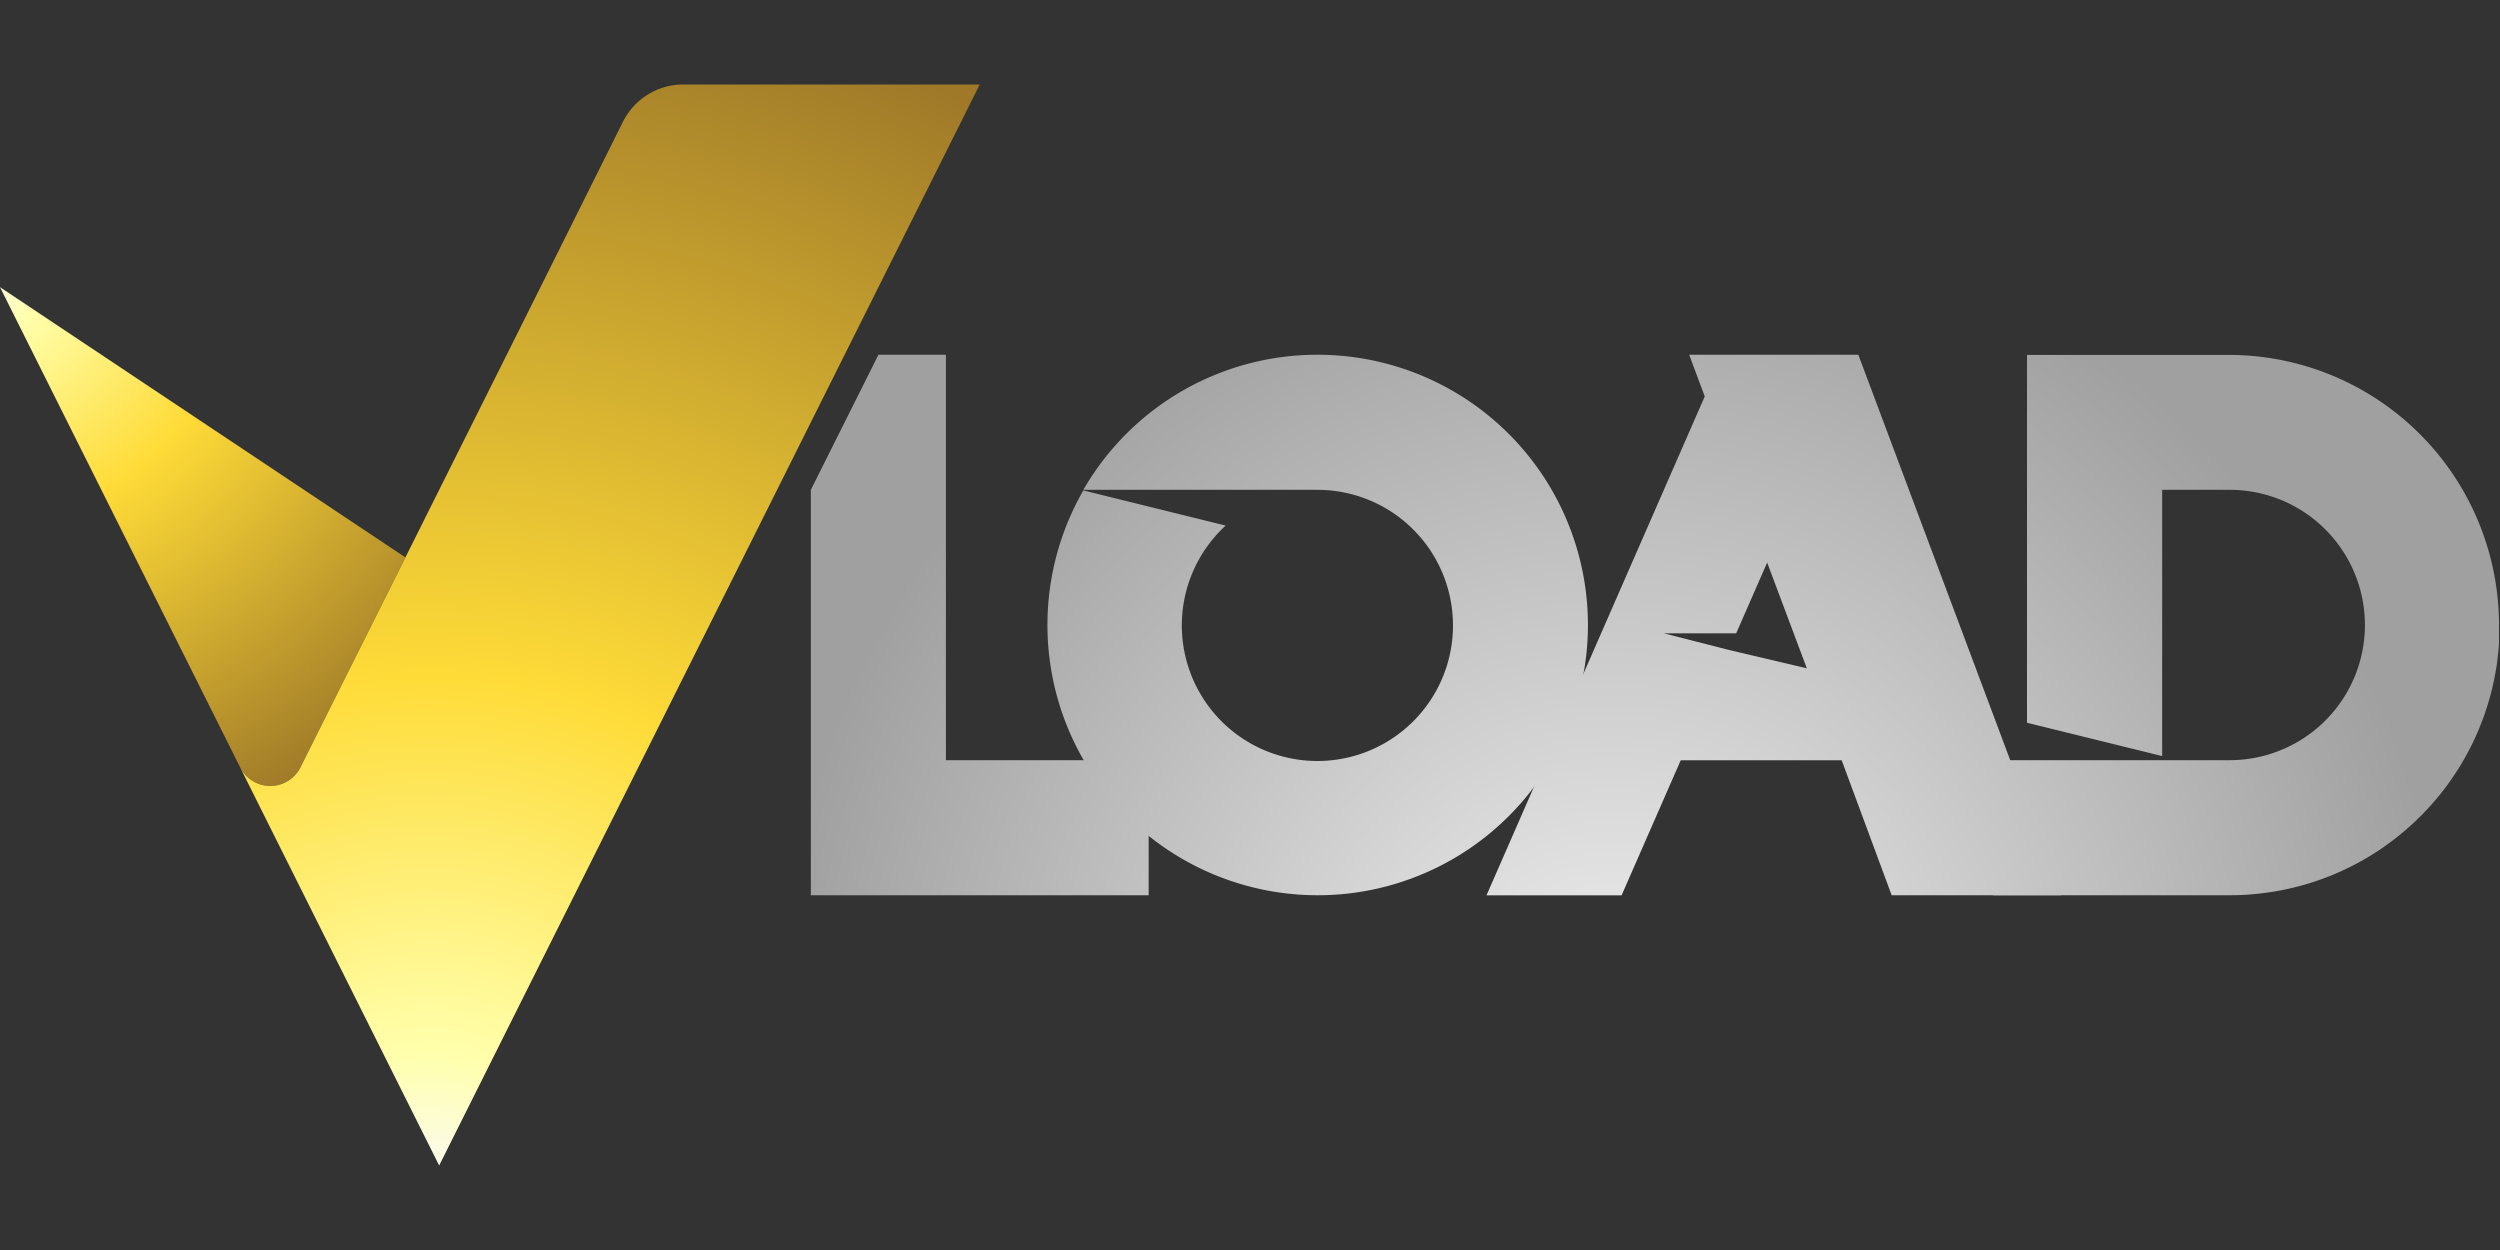
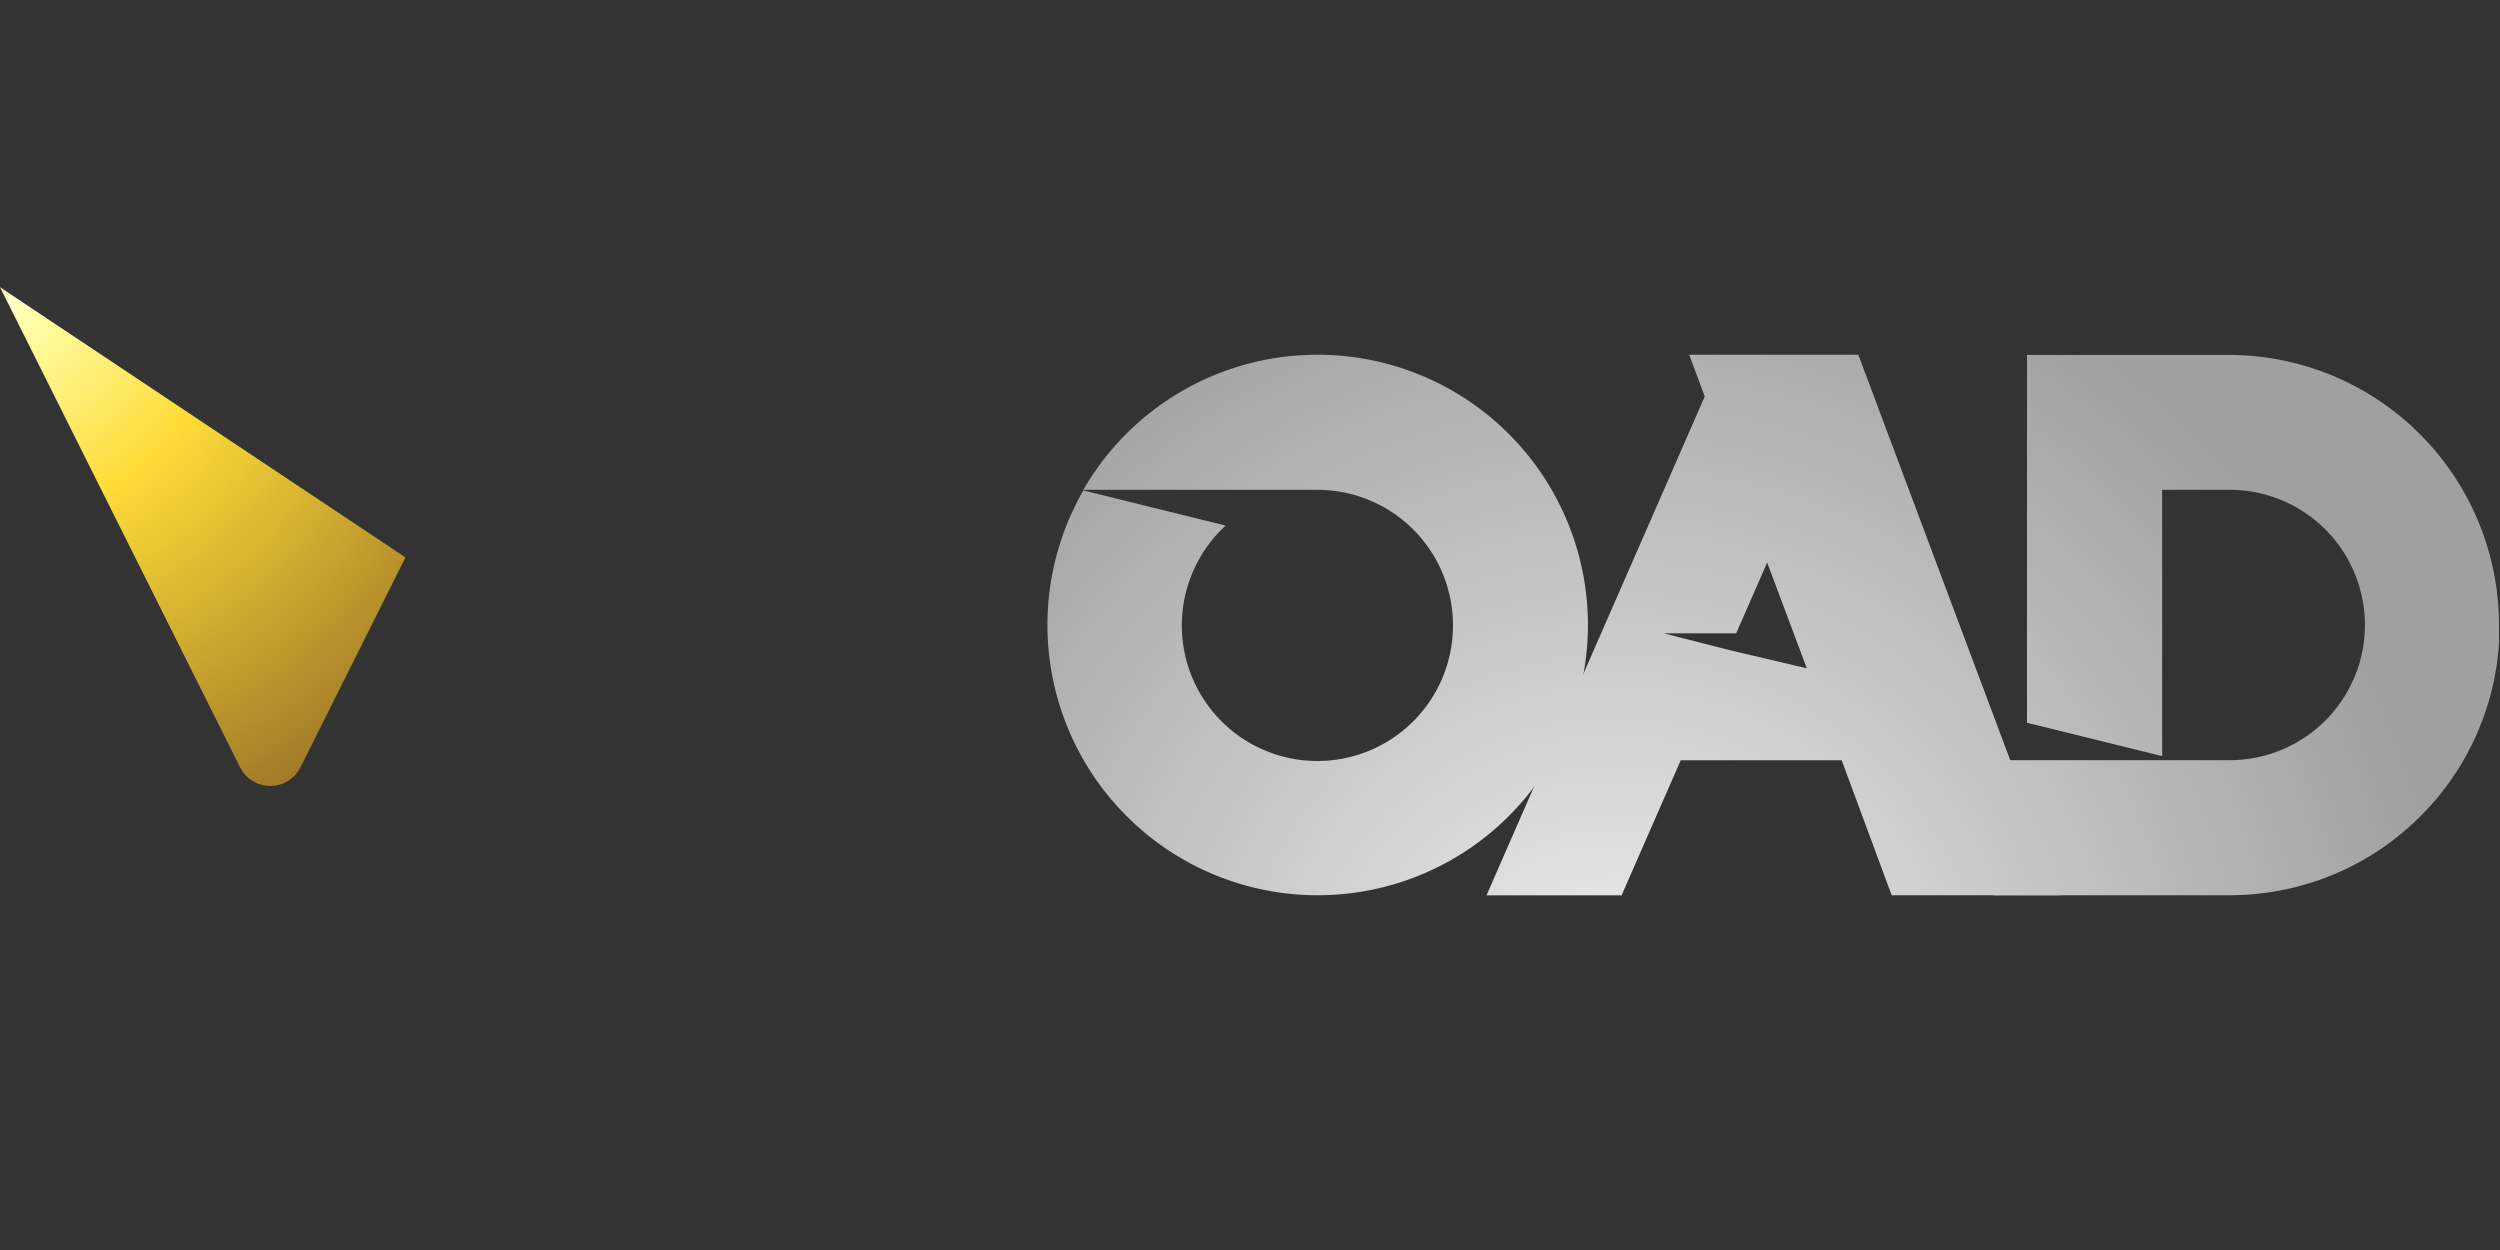
<svg xmlns="http://www.w3.org/2000/svg" xmlns:xlink="http://www.w3.org/1999/xlink" viewBox="0 0 300 150">
  <rect x="0" y="0" width="300" height="150" fill="#333333" stroke="none" />
  <defs>
    <style>.cls-1{fill:url(#radial-gradient);}.cls-2{fill:url(#radial-gradient-2);}.cls-3{fill:url(#radial-gradient-3);}</style>
    <radialGradient id="radial-gradient" cx="-2.84" cy="31.62" r="73.07" gradientUnits="userSpaceOnUse">
      <stop offset="0" stop-color="#fafaff" />
      <stop offset="0.12" stop-color="#ffffac" />
      <stop offset="0.43" stop-color="#fedb37" />
      <stop offset="1" stop-color="#9f7928" />
    </radialGradient>
    <radialGradient id="radial-gradient-2" cx="51.49" cy="143.92" r="146.76" xlink:href="#radial-gradient" />
    <radialGradient id="radial-gradient-3" cx="193.58" cy="124.26" r="100.55" gradientUnits="userSpaceOnUse">
      <stop offset="0" stop-color="#f0f0f0" />
      <stop offset="1" stop-color="#a0a0a0" />
    </radialGradient>
  </defs>
  <title>vload-logo-4darkbg</title>
  <g id="Layer_1" data-name="Layer 1">
    <path class="cls-1" d="M0,34.46,28.81,92.07a4.05,4.05,0,0,0,7.25,0L48.65,66.89Z" />
-     <path class="cls-2" d="M82,10.14a8.09,8.09,0,0,0-7.25,4.48L64.86,34.46,52.7,58.78l-4.05,8.11L36.06,92.07a4.05,4.05,0,0,1-7.25,0l3.62,7.25L52.7,139.86l52.71-105.4,12.16-24.32Z" />
-     <polygon class="cls-3" points="97.3 107.43 137.84 107.43 137.84 91.22 113.51 91.22 113.51 42.57 105.41 42.57 97.3 58.78 97.3 107.43" />
    <path class="cls-3" d="M158.11,42.57A32.4,32.4,0,0,0,130,58.78h28.08a16.27,16.27,0,1,1-11,4.29L130,58.85a32.43,32.43,0,1,0,28.12-16.28Z" />
    <path class="cls-3" d="M227,107.43H247.3L223,42.57H202.7l1.87,5-26.19,59.87h16.21l7.1-16.21H221ZM207.49,78v0L199.66,76h8.68l3.72-8.49,4.76,12.69Z" />
    <path class="cls-3" d="M271.62,107.17a32.22,32.22,0,0,0,13.64-5l0,0c.37-.24.74-.49,1.1-.75l.13-.1c.34-.24.67-.49,1-.75l.19-.15c.31-.25.62-.5.92-.76l.22-.19.86-.77.23-.22.82-.8.22-.24c.26-.28.53-.55.78-.84.07-.07.13-.15.2-.23.26-.29.51-.59.76-.89l.12-.15a33.22,33.22,0,0,0,2.33-3.3l.06-.09c.17-.27.32-.55.48-.82l.28-.5c.14-.24.26-.49.39-.74s.21-.4.31-.6.23-.48.34-.72l.3-.67c.1-.23.2-.47.29-.71s.19-.47.28-.71.18-.47.26-.7.17-.5.25-.76.15-.46.22-.69l.23-.8c.06-.22.12-.46.18-.69s.13-.55.19-.83.1-.45.14-.68.11-.58.16-.87.08-.45.11-.67l.12-.93c0-.21.05-.42.07-.63s.06-.71.08-1.06c0-.18,0-.35,0-.53,0-.54,0-1.07,0-1.61a32.43,32.43,0,0,0-32.43-32.43H243.24V86.73l16.22,4V58.78h8.11a16.22,16.22,0,0,1,0,32.44H239.19v16.21h28.38a31.91,31.91,0,0,0,4.05-.26Z" />
  </g>
</svg>